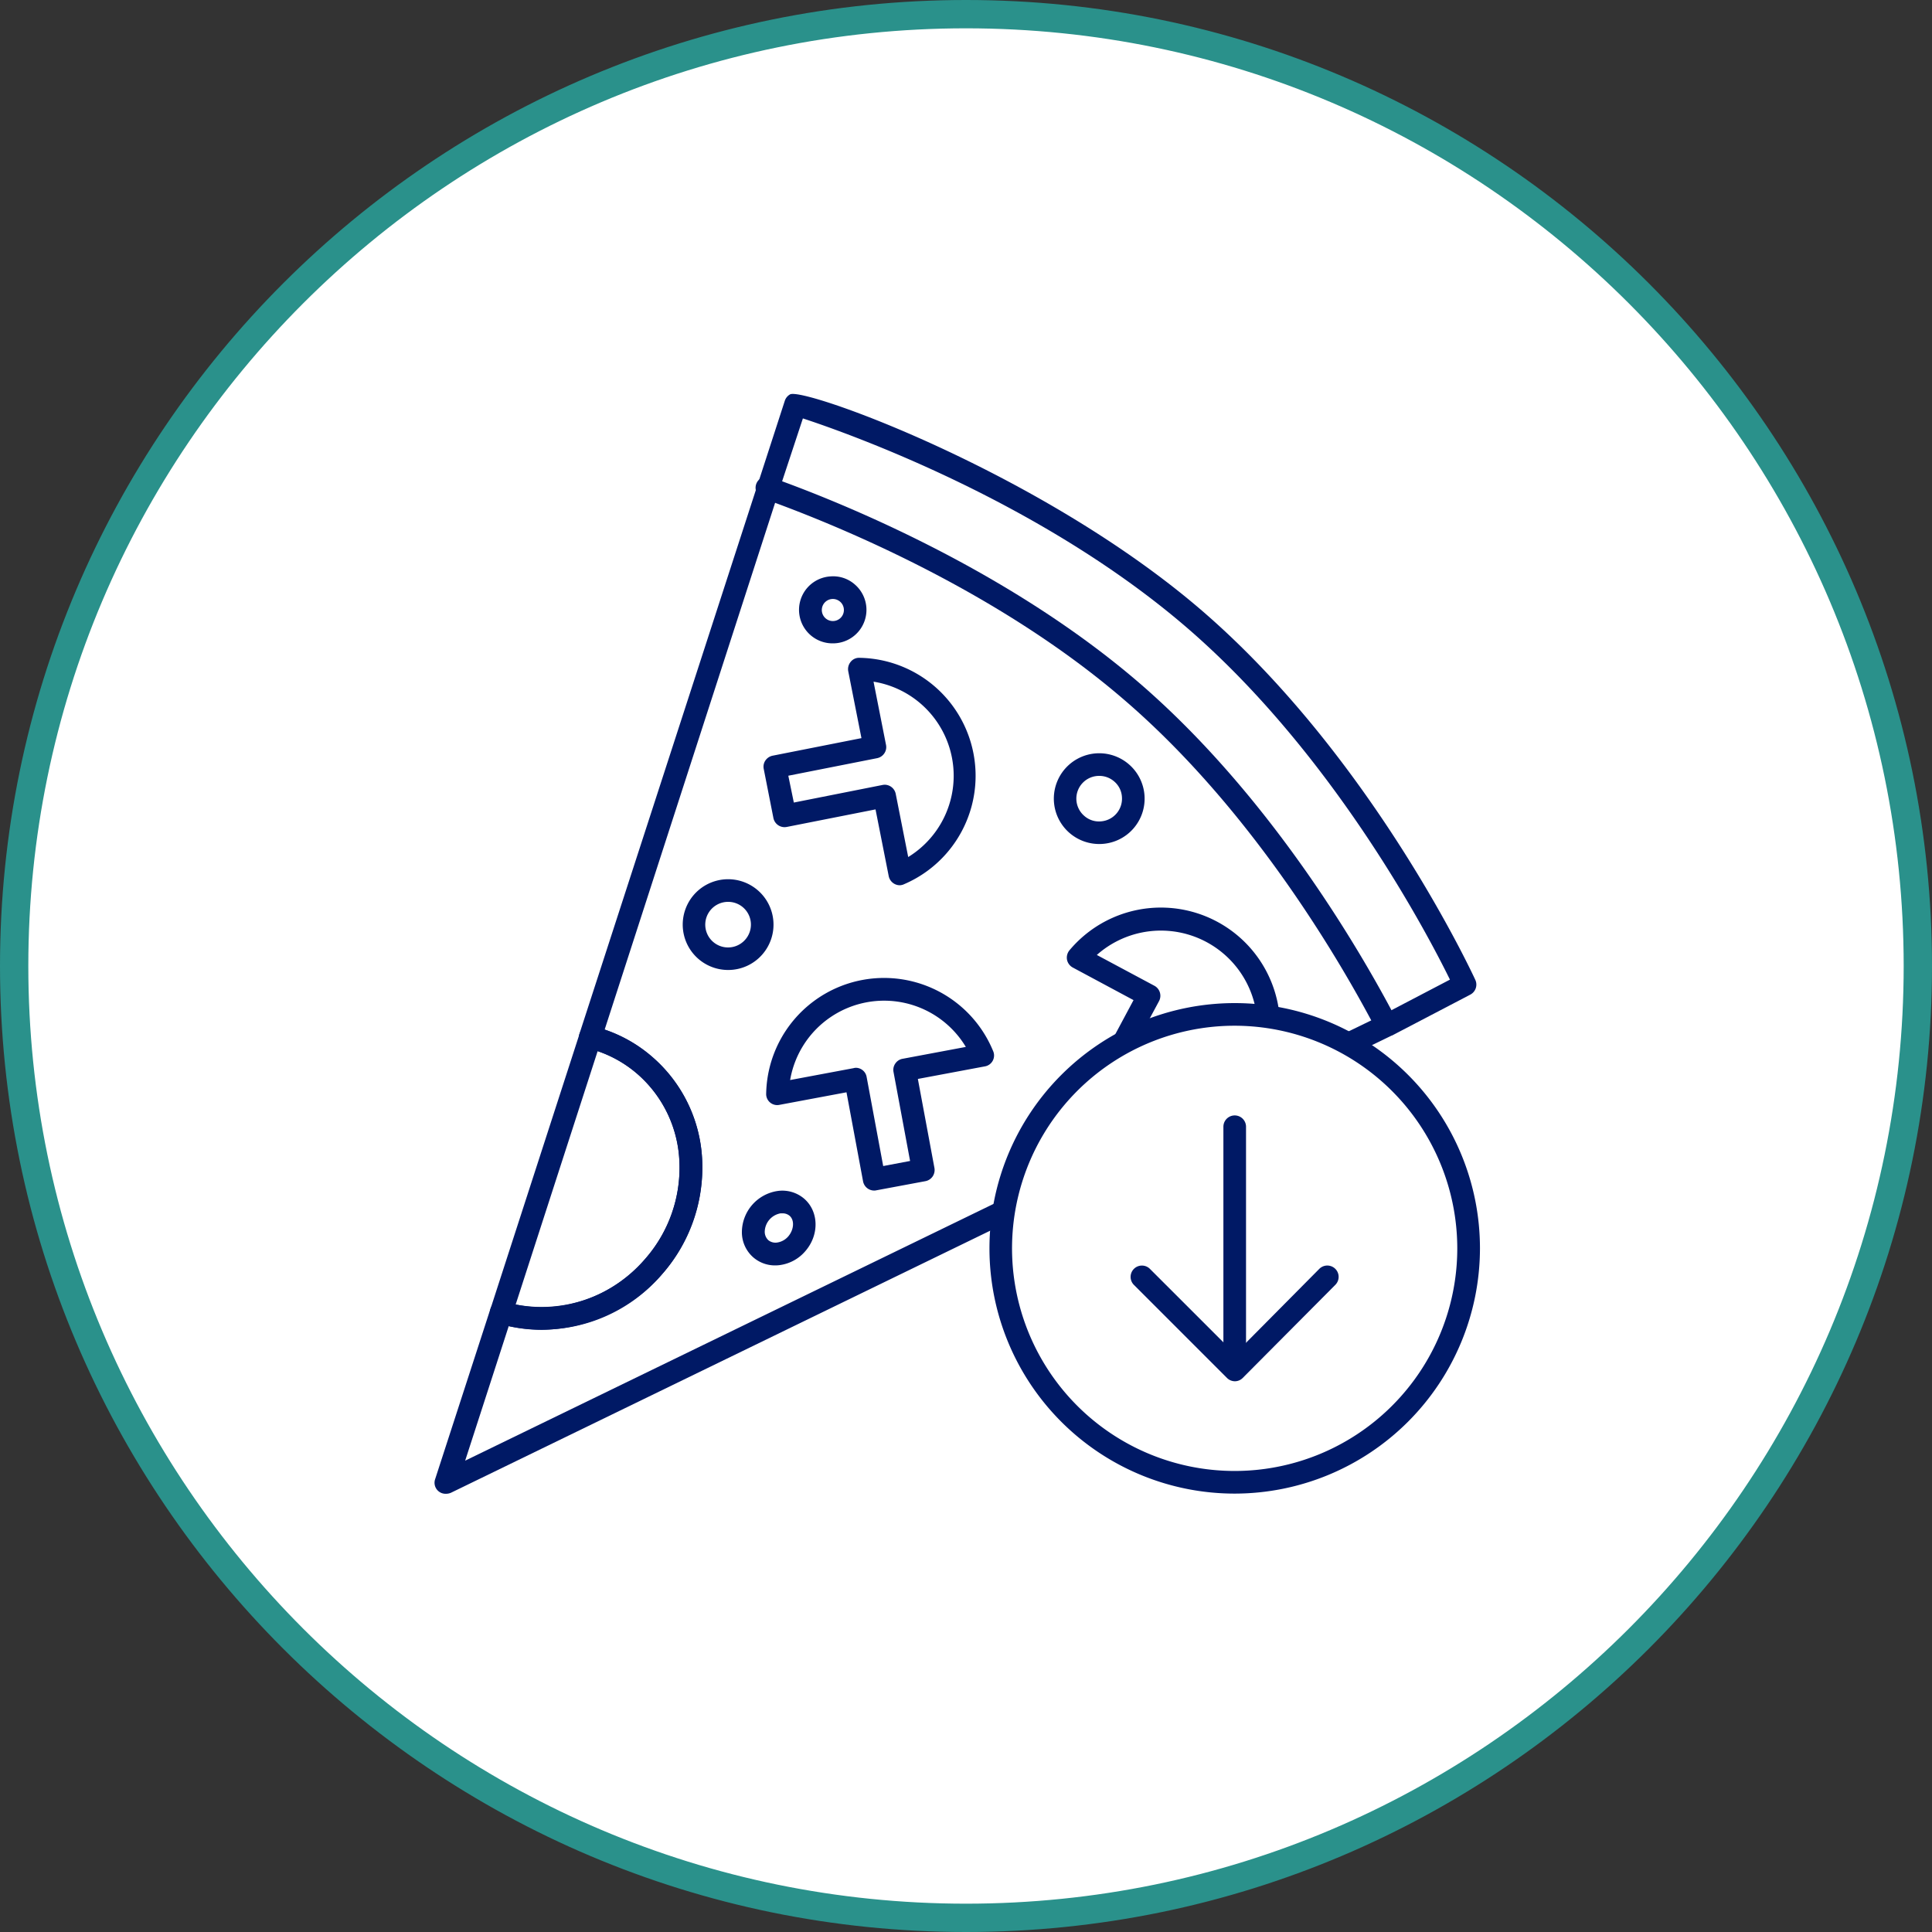
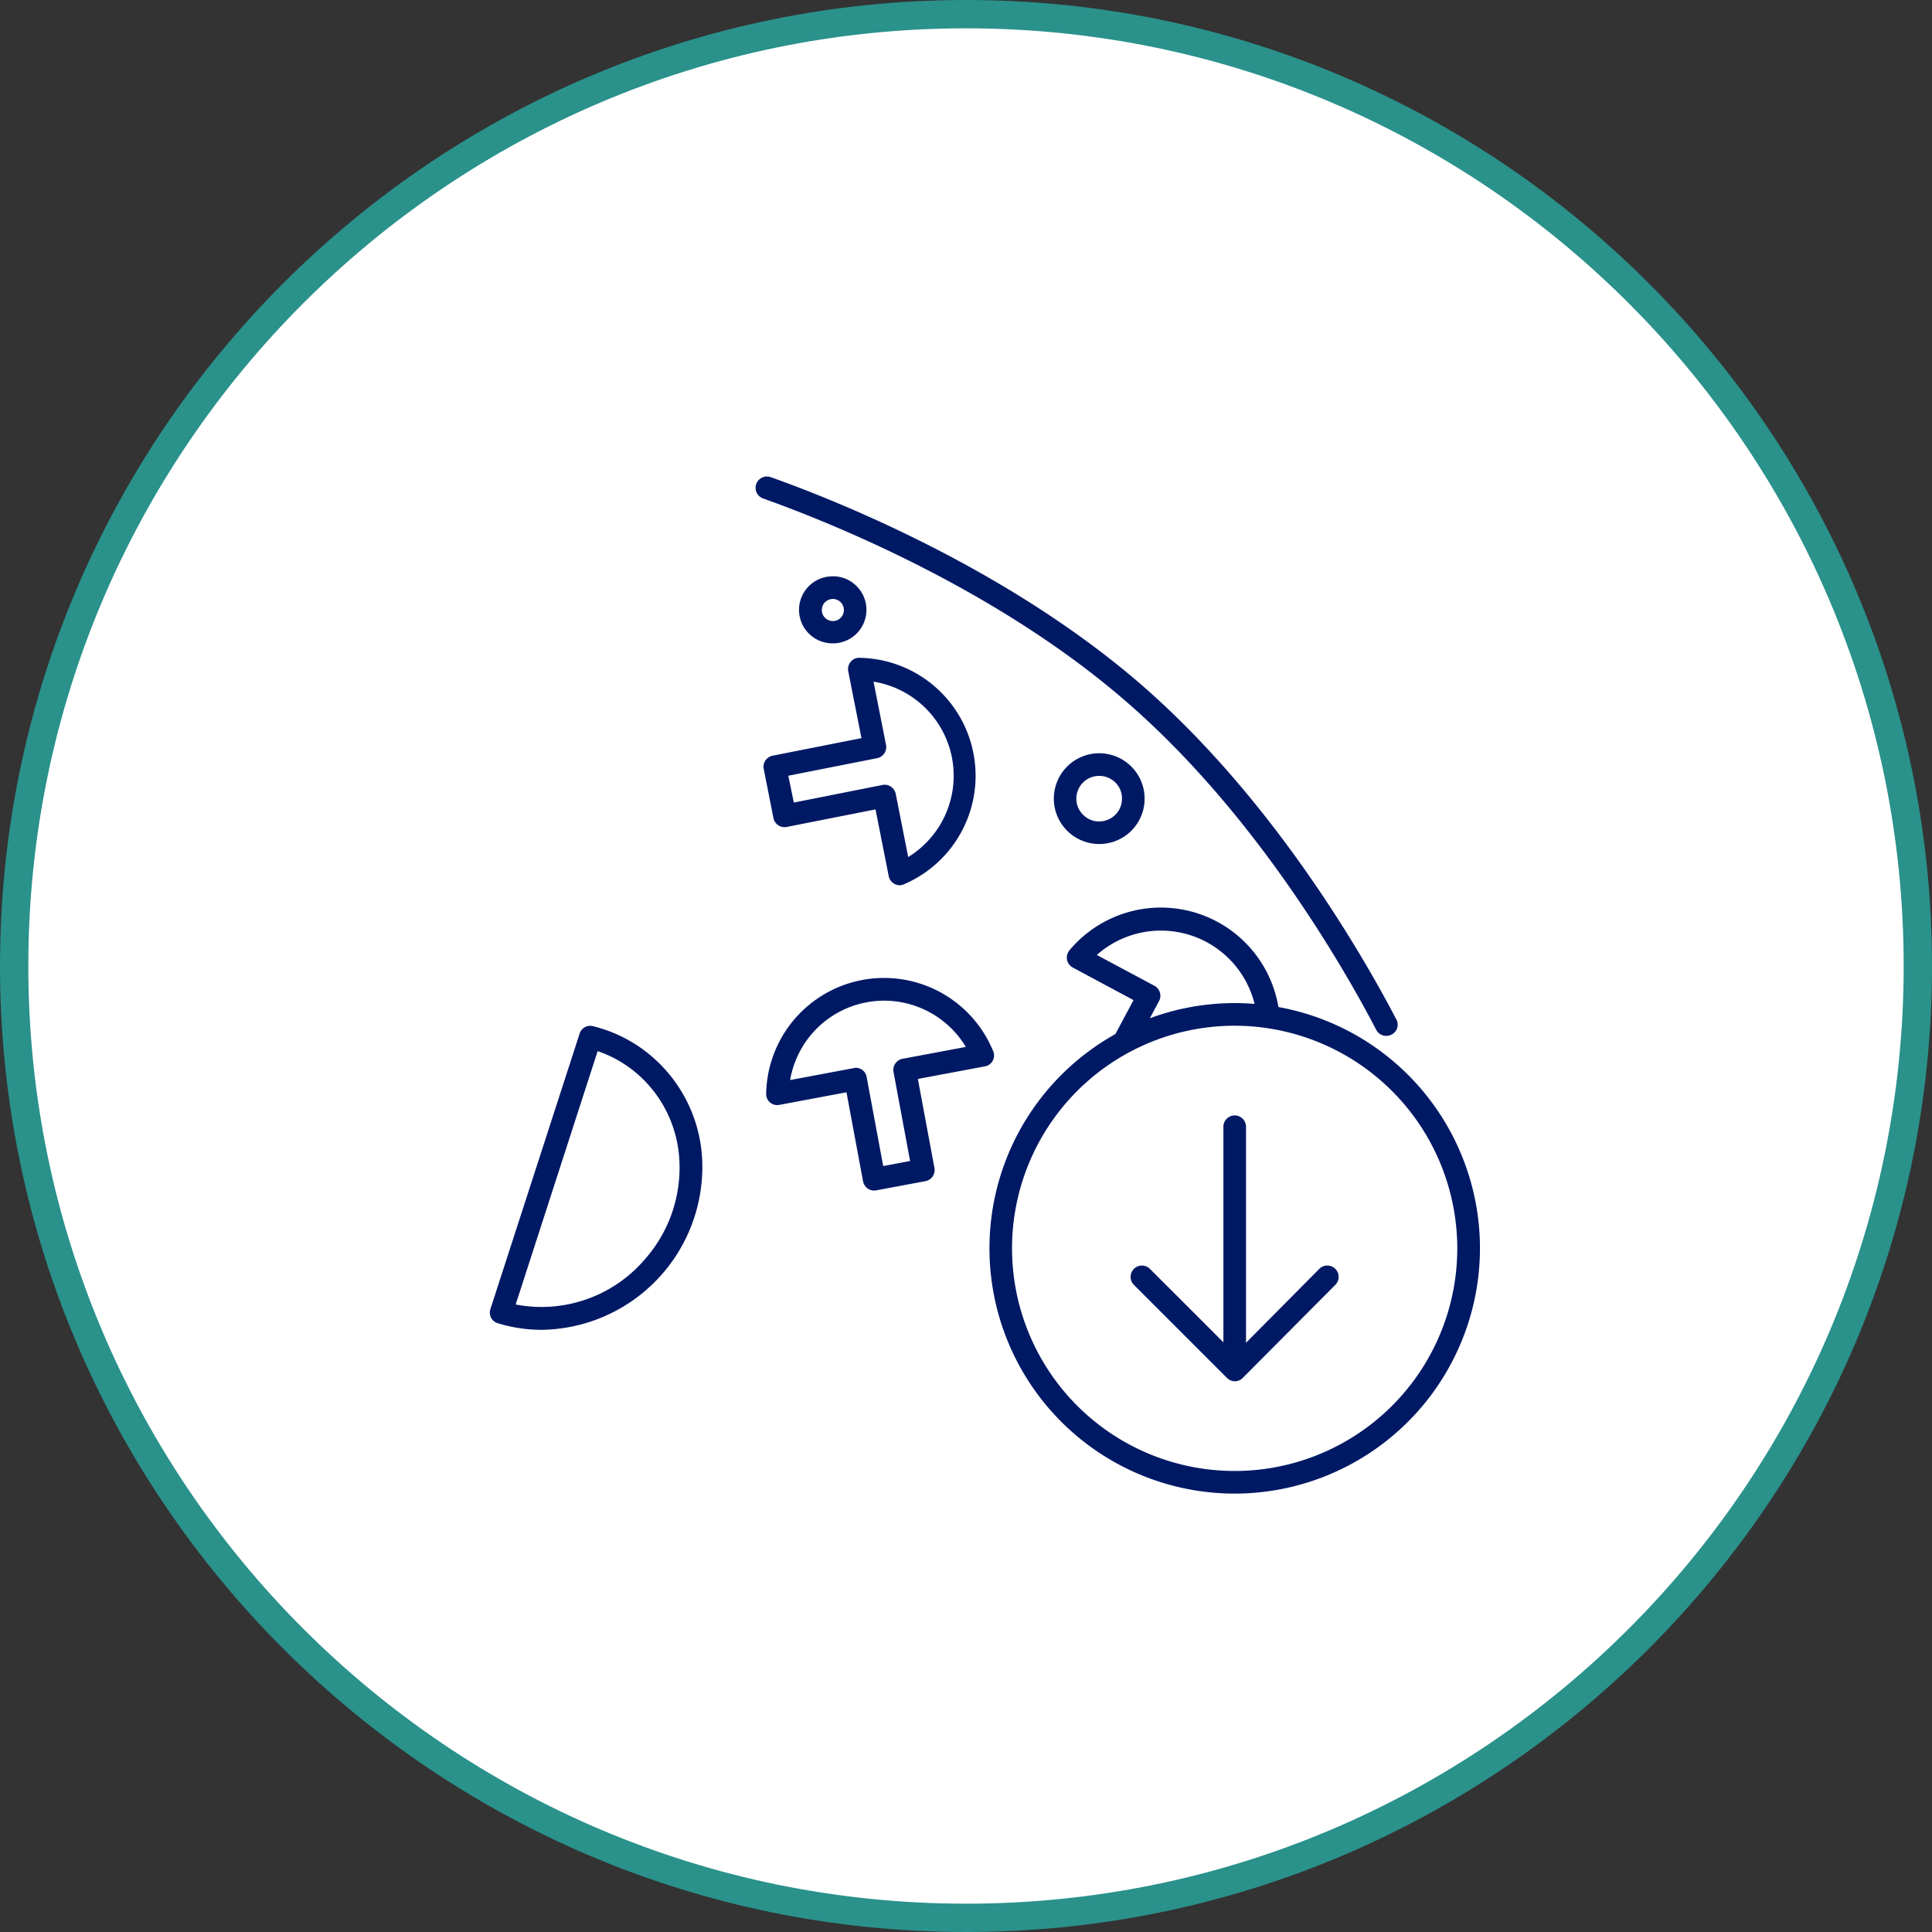
<svg xmlns="http://www.w3.org/2000/svg" viewBox="0 0 350 350">
  <rect x="0" y="0" width="350" height="350" fill="#333333" stroke="none" />
  <defs>
    <style>.cls-1{fill:#fff;}.cls-2{fill:#2a918b;}.cls-3{fill:#001965;}</style>
  </defs>
  <g id="Layer_2" data-name="Layer 2">
    <g id="Art">
      <circle class="cls-1" cx="175" cy="175" r="172.44" />
      <path class="cls-2" d="M175,350C78.5,350,0,271.5,0,175S78.5,0,175,0,350,78.5,350,175,271.5,350,175,350ZM175,5.13C81.33,5.13,5.13,81.33,5.13,175S81.33,344.87,175,344.87,344.87,268.67,344.87,175,268.67,5.13,175,5.13Z" />
      <path class="cls-3" d="M251.14,187.66a2,2,0,0,1-1.82-1.1c-5.77-11.05-21.71-39-45.18-59.36-23.63-20.56-54-32.65-65.9-36.9a2,2,0,0,1,1.38-3.86c12.16,4.32,43,16.65,67.21,37.66,24,20.87,40.25,49.31,46.12,60.56a2,2,0,0,1-.87,2.77A2,2,0,0,1,251.14,187.66Z" />
      <path class="cls-3" d="M158.35,215.68a2.05,2.05,0,0,1-2-1.68l-3-16.12-12.12,2.27a2,2,0,0,1-2.43-2.06,21.36,21.36,0,0,1,41.11-7.69,2,2,0,0,1-1.52,2.79l-12.11,2.27,3,16.12a2.09,2.09,0,0,1-.32,1.54,2.05,2.05,0,0,1-1.32.86l-8.9,1.66A1.64,1.64,0,0,1,158.35,215.68ZM155,193.44a2,2,0,0,1,2,1.67l3,16.13,4.87-.92-3-16.12a2,2,0,0,1,.33-1.54,2,2,0,0,1,1.31-.85l11.46-2.15a17.27,17.27,0,0,0-31.83,6l11.47-2.15A2.43,2.43,0,0,1,155,193.44Z" />
      <path class="cls-3" d="M207.43,203.16a2,2,0,0,1-1-.24l-8.07-4.32a2,2,0,0,1-.84-2.78l7.83-14.64-11-5.9a2.07,2.07,0,0,1-1.05-1.41,2.1,2.1,0,0,1,.44-1.71,21.59,21.59,0,0,1,37.26,20,2.08,2.08,0,0,1-1.18,1.31,2.05,2.05,0,0,1-1.76-.09l-11-5.89-7.85,14.64a2,2,0,0,1-1.21,1A2,2,0,0,1,207.43,203.16Zm-5.3-7.21,4.46,2.39,7.84-14.65a2.06,2.06,0,0,1,1.21-1,2,2,0,0,1,1.56.16l10.43,5.58A17.48,17.48,0,0,0,198.7,173l10.43,5.58a2.06,2.06,0,0,1,.84,2.78Z" />
      <path class="cls-3" d="M163.05,160.37a2,2,0,0,1-1-.24,2.07,2.07,0,0,1-1.05-1.41l-2.39-12.09-16.09,3.18a2.06,2.06,0,0,1-2.41-1.62l-1.75-8.88a2,2,0,0,1,.3-1.54,2.09,2.09,0,0,1,1.31-.87l16.09-3.18-2.39-12.1a2.07,2.07,0,0,1,.43-1.71,1.93,1.93,0,0,1,1.6-.74,21.37,21.37,0,0,1,8.11,41A2,2,0,0,1,163.05,160.37Zm-2.78-18.21a2.06,2.06,0,0,1,2,1.66l2.26,11.44a17.27,17.27,0,0,0-6.28-31.77l2.26,11.45a2,2,0,0,1-.31,1.54,2.06,2.06,0,0,1-1.3.87l-16.09,3.18,1,4.86,16.09-3.19A2.58,2.58,0,0,1,160.27,142.16Z" />
-       <path class="cls-3" d="M131.9,175.72a8.22,8.22,0,1,1,5.4-14.42,8.22,8.22,0,0,1,.81,11.6A8.19,8.19,0,0,1,131.9,175.72Zm0-12.34a4.13,4.13,0,1,0,3.12,6.83h0a4.12,4.12,0,0,0-3.12-6.83Z" />
      <path class="cls-3" d="M199.13,152.9a8.22,8.22,0,1,1,5.4-14.42,8.22,8.22,0,0,1,.81,11.6A8.19,8.19,0,0,1,199.13,152.9Zm0-12.34a4.12,4.12,0,0,0-2.71,7.24,4,4,0,0,0,3,1,4.12,4.12,0,0,0,2.83-1.41h0a4.11,4.11,0,0,0,1-3,4,4,0,0,0-1.41-2.83A4.09,4.09,0,0,0,199.14,140.56Z" />
      <path class="cls-3" d="M150.89,116.55a6.07,6.07,0,0,1-.41-12.13,5.93,5.93,0,0,1,4.4,1.48,6.07,6.07,0,0,1,.6,8.56h0A6.07,6.07,0,0,1,150.89,116.55Zm3-3.43h0Zm-3-4.61a2,2,0,1,0,1.29.48A2,2,0,0,0,150.9,108.51Z" />
-       <path class="cls-3" d="M140.46,229.24a6,6,0,0,1-4-1.46,6.05,6.05,0,0,1-2.06-4.66,7.58,7.58,0,0,1,6.39-7.35,6.08,6.08,0,0,1,4.9,1.39c2.66,2.31,2.75,6.57.2,9.5a7.34,7.34,0,0,1-4.53,2.51A6,6,0,0,1,140.46,229.24Zm1.29-9.43-.35,0a3.47,3.47,0,0,0-2.86,3.29,2.1,2.1,0,0,0,.65,1.57,2.06,2.06,0,0,0,1.64.42,3.28,3.28,0,0,0,2-1.14c1-1.2,1.14-2.9.2-3.71A1.94,1.94,0,0,0,141.75,219.81Z" />
-       <path class="cls-3" d="M80.84,270.61a2,2,0,0,1-2-2.68l10-30.8a2,2,0,0,1,2.56-1.33c9,2.78,19-.26,25.45-7.71a25,25,0,0,0,6.23-17.49,22.2,22.2,0,0,0-7.57-16,21.61,21.61,0,0,0-9.08-4.71,2,2,0,0,1-1.45-2.63l37.2-114.67a2.08,2.08,0,0,1,.94-1.14c2.43-1.38,46.1,14.36,75.08,39.57,30.77,26.75,48.89,66.1,49.07,66.5a2.05,2.05,0,0,1-.92,2.67l-14.18,7.41-.05,0L81.73,270.41A2.14,2.14,0,0,1,80.84,270.61Zm11.32-30.37-7.89,24.37,166-80.66,12.4-6.48c-3.85-7.85-20.78-40.39-47.19-63.36C188.91,91,153.75,78.52,145.45,75.8L141.2,88.67l-31.66,97.85a25.62,25.62,0,0,1,8.67,5,26.23,26.23,0,0,1,9,18.92A29.09,29.09,0,0,1,120,230.78,28.61,28.61,0,0,1,92.16,240.24Zm159.07-54.46h0Z" />
      <path class="cls-3" d="M98.14,240.91a27,27,0,0,1-7.94-1.19,2,2,0,0,1-1.35-2.59L105,187.26a2,2,0,0,1,2.44-1.35,25.59,25.59,0,0,1,10.78,5.6,26.23,26.23,0,0,1,9,18.92,29.52,29.52,0,0,1-29,30.48Zm-4.72-4.59a24.63,24.63,0,0,0,23.44-8.23l1.54,1.34-1.54-1.34a25,25,0,0,0,6.23-17.49,22.2,22.2,0,0,0-7.57-16,21.59,21.59,0,0,0-7.25-4.18Z" />
      <circle class="cls-1" cx="223.68" cy="226.15" r="42.38" />
      <path class="cls-3" d="M223.68,270.58a44.43,44.43,0,1,1,44.43-44.43A44.48,44.48,0,0,1,223.68,270.58Zm0-84.76A40.33,40.33,0,1,0,264,226.15,40.37,40.37,0,0,0,223.68,185.82Z" />
      <polyline class="cls-1" points="206.87 231.31 223.73 248.18 240.49 231.31" />
      <path class="cls-3" d="M223.73,250.23a2.05,2.05,0,0,1-1.45-.6l-16.86-16.86a2.05,2.05,0,0,1,2.9-2.9l15.41,15.4L239,229.87a2.05,2.05,0,1,1,2.91,2.89l-16.77,16.86a2,2,0,0,1-1.45.61Z" />
      <line class="cls-1" x1="223.68" y1="245.44" x2="223.68" y2="204.12" />
      <path class="cls-3" d="M223.68,247.49a2,2,0,0,1-2.05-2.05V204.12a2,2,0,1,1,4.1,0v41.32A2,2,0,0,1,223.68,247.49Z" />
    </g>
  </g>
</svg>